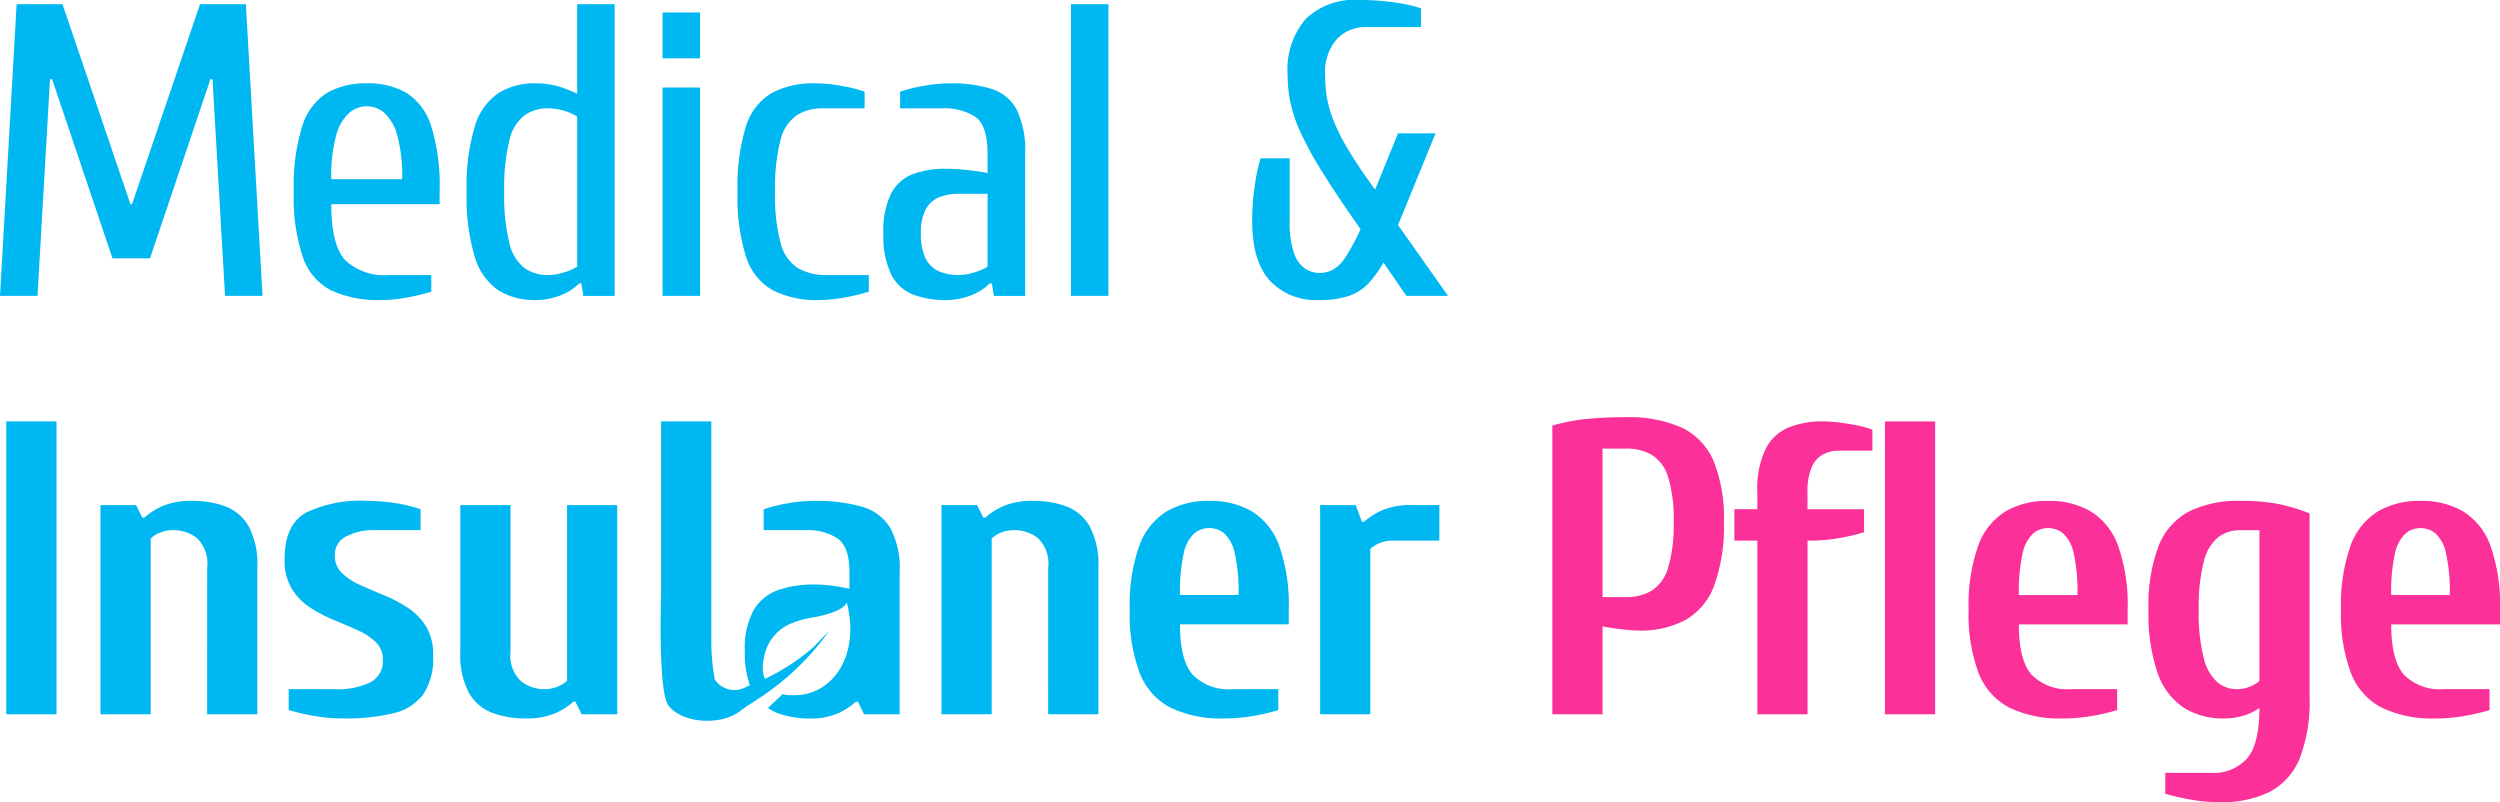
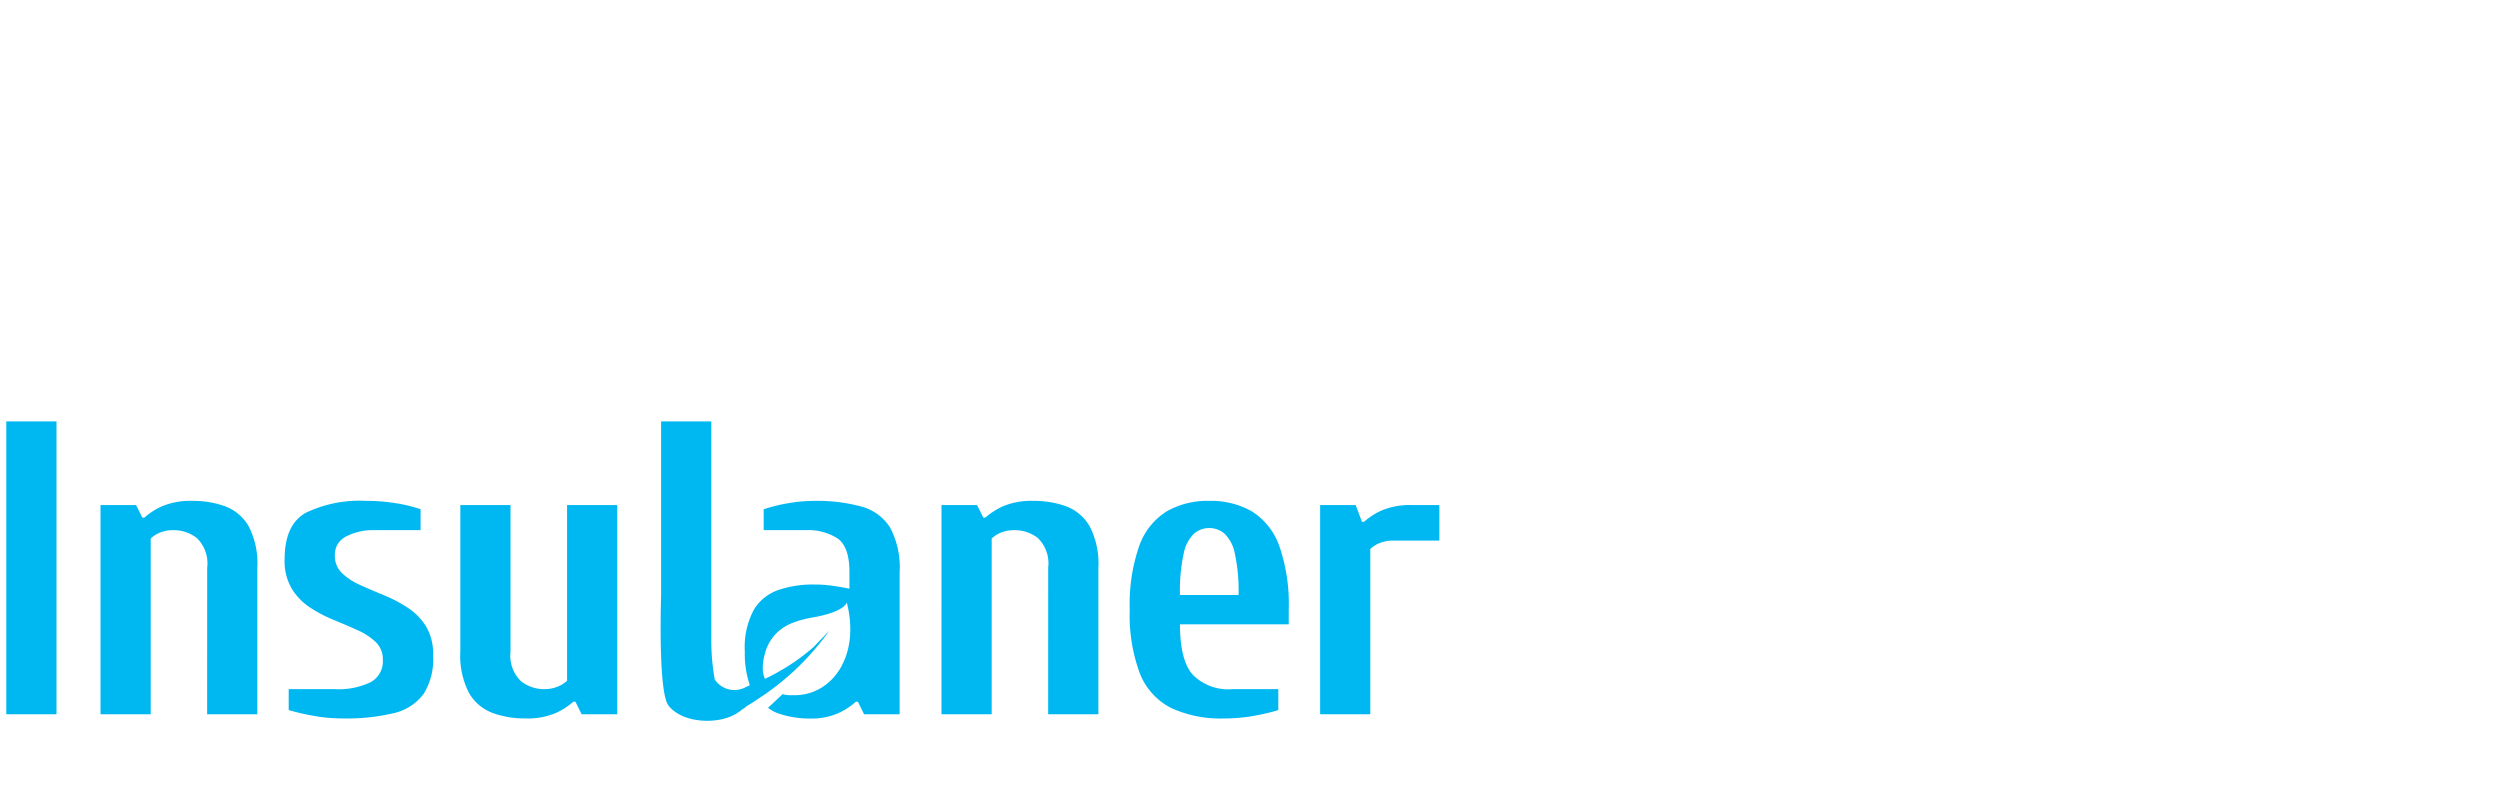
<svg xmlns="http://www.w3.org/2000/svg" width="212.269" height="68.107" viewBox="0 0 212.269 68.107">
  <defs>
    <clipPath id="clip-path">
-       <path id="Pfad_314" data-name="Pfad 314" d="M0,12.239H212.269V-55.868H0Z" transform="translate(0 55.868)" fill="none" />
-     </clipPath>
+       </clipPath>
  </defs>
  <g id="Gruppe_357" data-name="Gruppe 357">
    <g id="Gruppe_354" data-name="Gruppe 354" transform="translate(131.805 35.424)">
-       <path id="Pfad_311" data-name="Pfad 311" d="M.766,4.533V-2.928q.675.143,1.652.249t1.368.107a8.168,8.168,0,0,0,4.033-.906A5.62,5.62,0,0,0,10.252-6.41a14.73,14.73,0,0,0,.817-5.4,12.81,12.81,0,0,0-.87-5.152A5.554,5.554,0,0,0,7.5-19.8,11.007,11.007,0,0,0,2.72-20.69a31.409,31.409,0,0,0-3.428.16,16.633,16.633,0,0,0-2.789.55V4.533Zm0-22.559H2.72a4.273,4.273,0,0,1,2.255.551,3.4,3.4,0,0,1,1.368,1.9,12.124,12.124,0,0,1,.462,3.766,12.77,12.77,0,0,1-.462,3.872A3.492,3.492,0,0,1,4.976-5.983a4.165,4.165,0,0,1-2.255.568H.766ZM18.173,4.533V-10.211h.178a14.21,14.21,0,0,0,2.593-.23,16.958,16.958,0,0,0,2.025-.48v-1.953h-4.8V-14.3a5.108,5.108,0,0,1,.373-2.185,2.213,2.213,0,0,1,.978-1.065,2.9,2.9,0,0,1,1.314-.3H23.68v-1.776a6.939,6.939,0,0,0-1.172-.338q-.746-.159-1.564-.267a11.9,11.9,0,0,0-1.528-.106,7.685,7.685,0,0,0-2.753.479,3.894,3.894,0,0,0-2.008,1.776A7.721,7.721,0,0,0,13.91-14.3v1.421H11.957v2.664H13.91V4.533ZM29.008-20.335H24.745V4.533h4.263Zm0,24.868,13.429.124a17.35,17.35,0,0,0,2.025-.479V2.4H40.554A4.258,4.258,0,0,1,37.2,1.175Q36.113-.05,36.113-3.1H45.35V-4.348a14.993,14.993,0,0,0-.8-5.4,5.7,5.7,0,0,0-2.309-2.931,6.956,6.956,0,0,0-3.641-.906,6.959,6.959,0,0,0-3.641.906A5.7,5.7,0,0,0,32.65-9.749a15.02,15.02,0,0,0-.8,5.4,14.156,14.156,0,0,0,.853,5.4,5.572,5.572,0,0,0,2.628,2.931,9.893,9.893,0,0,0,4.512.906,14.233,14.233,0,0,0,2.594-.23m-6-13.784a3.158,3.158,0,0,1,.887-1.687,1.979,1.979,0,0,1,1.279-.462,1.979,1.979,0,0,1,1.279.462,3.167,3.167,0,0,1,.889,1.687,14.857,14.857,0,0,1,.319,3.535H36.113a14.846,14.846,0,0,1,.321-3.535M57.447,11.1a5.54,5.54,0,0,0,2.522-2.842A13.312,13.312,0,0,0,60.8,3.111V-12.52a14.782,14.782,0,0,0-2.647-.8,16.723,16.723,0,0,0-3.215-.266,9.392,9.392,0,0,0-4.387.906,5.639,5.639,0,0,0-2.576,2.931,14.17,14.17,0,0,0-.852,5.4,15.33,15.33,0,0,0,.781,5.4,5.757,5.757,0,0,0,2.22,2.931,6.229,6.229,0,0,0,3.393.906,5.6,5.6,0,0,0,1.705-.249A4.49,4.49,0,0,0,56.54,4q0,3.054-1.047,4.28a3.776,3.776,0,0,1-3.038,1.226H48.548v1.776a19.328,19.328,0,0,0,2.06.479,14.007,14.007,0,0,0,2.558.232,9.144,9.144,0,0,0,4.281-.889M52.971,1.815A4,4,0,0,1,51.816-.228a15.364,15.364,0,0,1-.427-4.12,15.023,15.023,0,0,1,.444-4.139,3.741,3.741,0,0,1,1.243-2.043,3.141,3.141,0,0,1,1.865-.568h1.6V1.691a2.578,2.578,0,0,1-.763.479,2.874,2.874,0,0,1-1.19.232,2.519,2.519,0,0,1-1.616-.586M74.055,4.657a17.29,17.29,0,0,0,2.025-.479V2.4H72.171a4.258,4.258,0,0,1-3.357-1.226Q67.731-.05,67.731-3.1h9.236V-4.348a15.023,15.023,0,0,0-.8-5.4,5.706,5.706,0,0,0-2.309-2.931,6.959,6.959,0,0,0-3.641-.906,6.953,6.953,0,0,0-3.641.906,5.708,5.708,0,0,0-2.31,2.931,15.023,15.023,0,0,0-.8,5.4,14.159,14.159,0,0,0,.852,5.4,5.569,5.569,0,0,0,2.63,2.931,9.886,9.886,0,0,0,4.512.906,14.21,14.21,0,0,0,2.593-.23m-6-13.784a3.175,3.175,0,0,1,.887-1.687,1.982,1.982,0,0,1,1.28-.462,1.981,1.981,0,0,1,1.279.462,3.175,3.175,0,0,1,.887,1.687A14.857,14.857,0,0,1,72.7-5.592H67.731a14.858,14.858,0,0,1,.319-3.535" transform="translate(3.497 20.69)" fill="#fb3099" />
-     </g>
+       </g>
    <g id="Gruppe_355" data-name="Gruppe 355" transform="translate(0 0)">
-       <path id="Pfad_312" data-name="Pfad 312" d="M.572,4.515l1.062-18.4h.177L6.941,1.33h3.184l5.131-15.214h.177l1.062,18.4h3.184L18.263-20.252H14.371L8.6-3.269H8.462L2.695-20.252H-1.2L-2.612,4.515Zm31.455.124a17.882,17.882,0,0,0,1.981-.478V2.746H30.47a4.867,4.867,0,0,1-3.8-1.292Q25.516.162,25.516-3.269h9.2V-4.331a17.2,17.2,0,0,0-.707-5.537,5.174,5.174,0,0,0-2.07-2.831,6.462,6.462,0,0,0-3.415-.831,6.481,6.481,0,0,0-3.4.831A5.133,5.133,0,0,0,23.04-9.868a17.162,17.162,0,0,0-.708,5.537,16.078,16.078,0,0,0,.761,5.537A5.007,5.007,0,0,0,25.48,4.037a9.435,9.435,0,0,0,4.281.831,12.164,12.164,0,0,0,2.265-.229M25.941-9.143a3.831,3.831,0,0,1,1.114-1.893,2.317,2.317,0,0,1,1.468-.549,2.3,2.3,0,0,1,1.486.549,3.914,3.914,0,0,1,1.1,1.893,13.01,13.01,0,0,1,.424,3.75H25.516a12.96,12.96,0,0,1,.425-3.75M44.905,4.5a4.6,4.6,0,0,0,1.663-1.044h.177l.177,1.062h2.654V-20.252H46.391v7.607a9.783,9.783,0,0,0-1.627-.638,6.847,6.847,0,0,0-1.912-.247A5.759,5.759,0,0,0,39.7-12.7a5.21,5.21,0,0,0-2,2.831,17.628,17.628,0,0,0-.689,5.537A17.622,17.622,0,0,0,37.7,1.206a5.2,5.2,0,0,0,2,2.831,5.749,5.749,0,0,0,3.149.831A5.778,5.778,0,0,0,44.905,4.5M41.933,2.162A3.71,3.71,0,0,1,40.641.039a16.663,16.663,0,0,1-.441-4.37A16.646,16.646,0,0,1,40.641-8.7a3.713,3.713,0,0,1,1.292-2.124,3.412,3.412,0,0,1,1.981-.584,4.759,4.759,0,0,1,1.38.213,3.68,3.68,0,0,1,1.1.495V2.037a4.871,4.871,0,0,1-1.1.478,4.449,4.449,0,0,1-1.38.23,3.412,3.412,0,0,1-1.981-.584M56.828-13.177H53.644V4.515h3.184Zm0,17.691,0-24.06H53.644v3.893h3.184Zm0,3.893M69.176,4.639a17.844,17.844,0,0,0,1.982-.478V2.746H67.619a4.812,4.812,0,0,1-2.476-.584A3.541,3.541,0,0,1,63.674.039a15.492,15.492,0,0,1-.478-4.37A16.006,16.006,0,0,1,63.657-8.7a3.607,3.607,0,0,1,1.38-2.124,4.073,4.073,0,0,1,2.228-.584H70.8v-1.415a12.12,12.12,0,0,0-1.981-.495,13.071,13.071,0,0,0-2.264-.212A7.351,7.351,0,0,0,62.9-12.7,5,5,0,0,0,60.72-9.868a17.162,17.162,0,0,0-.708,5.537,16.792,16.792,0,0,0,.725,5.537A4.966,4.966,0,0,0,63,4.037a8.164,8.164,0,0,0,3.91.831,12.162,12.162,0,0,0,2.264-.229M79.755,4.5a4.577,4.577,0,0,0,1.663-1.044H81.6l.177,1.062h2.653V-7.515a8.016,8.016,0,0,0-.707-3.768A3.678,3.678,0,0,0,81.6-13.052a11.22,11.22,0,0,0-3.539-.478,12.777,12.777,0,0,0-2.247.212,13.466,13.466,0,0,0-2,.495v1.415H77.35a4.8,4.8,0,0,1,2.883.744q1.009.742,1.008,3.149v1.592q-.779-.141-1.751-.247A16.611,16.611,0,0,0,77.7-6.277a7.925,7.925,0,0,0-2.777.443,3.507,3.507,0,0,0-1.858,1.627A7.015,7.015,0,0,0,72.4-.793a7.422,7.422,0,0,0,.673,3.521,3.556,3.556,0,0,0,1.858,1.681,7.667,7.667,0,0,0,2.777.46A5.776,5.776,0,0,0,79.755,4.5m-2.6-2.052a2.315,2.315,0,0,1-1.15-1.062,4.528,4.528,0,0,1-.424-2.176,4.135,4.135,0,0,1,.424-2.069,2.272,2.272,0,0,1,1.15-1.009,4.413,4.413,0,0,1,1.61-.283h2.476V2.037a4.883,4.883,0,0,1-1.1.478,4.454,4.454,0,0,1-1.38.23,4.151,4.151,0,0,1-1.61-.3M91.5-20.252H88.318V4.515H91.5Zm0,24.767,20.433,0a4.206,4.206,0,0,0,1.646-1.062,9.012,9.012,0,0,0,1.273-1.769L116.8,4.515h3.538L116.092-1.5l3.184-7.784h-3.184l-1.946,4.776q-1.452-1.98-2.317-3.45a16.4,16.4,0,0,1-1.274-2.565,9.492,9.492,0,0,1-.53-1.981,12.452,12.452,0,0,1-.124-1.734,4.281,4.281,0,0,1,.973-3.026,3.346,3.346,0,0,1,2.565-1.044h4.6V-19.9a11.987,11.987,0,0,0-2.246-.5,21.412,21.412,0,0,0-3.061-.212,5.956,5.956,0,0,0-4.458,1.592,6.577,6.577,0,0,0-1.557,4.778,11.68,11.68,0,0,0,.247,2.388,12.356,12.356,0,0,0,.92,2.636,31.4,31.4,0,0,0,1.892,3.4q1.222,1.946,3.132,4.67a18.1,18.1,0,0,1-1.239,2.317,3.366,3.366,0,0,1-1.061,1.1,2.466,2.466,0,0,1-1.239.3,2.245,2.245,0,0,1-1.115-.336,2.514,2.514,0,0,1-.973-1.291,7.748,7.748,0,0,1-.389-2.8V-7.162h-2.477a16.1,16.1,0,0,0-.477,2.247,19.731,19.731,0,0,0-.23,3.061q0,3.432,1.5,5.077a5.356,5.356,0,0,0,4.158,1.645,7.687,7.687,0,0,0,2.565-.354" transform="translate(2.612 20.607)" fill="#00b8f1" />
-     </g>
+       </g>
    <g id="Gruppe_356" data-name="Gruppe 356" transform="translate(0.541 35.779)">
      <path id="Pfad_313" data-name="Pfad 313" d="M21.865,1.819V-1.2H19.556A6.153,6.153,0,0,0,17-.756,5.752,5.752,0,0,0,15.47.221h-.177L14.761-1.2h-3.02V16.563H16V2.53a2.465,2.465,0,0,1,.783-.5,2.947,2.947,0,0,1,1.172-.213ZM-.16,8.924H9.076V7.681a15.016,15.016,0,0,0-.8-5.4A5.7,5.7,0,0,0,5.969-.649a6.948,6.948,0,0,0-3.641-.906,6.942,6.942,0,0,0-3.641.906A5.7,5.7,0,0,0-3.623,2.281a14.986,14.986,0,0,0-.8,5.4,14.17,14.17,0,0,0,.852,5.4,5.578,5.578,0,0,0,2.63,2.931,9.9,9.9,0,0,0,4.512.906,14.21,14.21,0,0,0,2.593-.23,17.26,17.26,0,0,0,2.025-.48V14.431H4.281A4.254,4.254,0,0,1,.924,13.206Q-.16,11.98-.16,8.924m0-2.487A14.853,14.853,0,0,1,.16,2.9a3.162,3.162,0,0,1,.889-1.687,2,2,0,0,1,2.558,0A3.162,3.162,0,0,1,4.494,2.9a14.841,14.841,0,0,1,.321,3.534ZM-11.35,16.563h4.263V4.128A6.856,6.856,0,0,0-7.833.594a3.88,3.88,0,0,0-1.99-1.688,7.931,7.931,0,0,0-2.771-.461,6.163,6.163,0,0,0-2.559.444,5.793,5.793,0,0,0-1.528.976h-.177L-17.389-1.2h-3.02V16.563h4.263V1.641a2.466,2.466,0,0,1,.781-.5A2.965,2.965,0,0,1-14.192.931a3.209,3.209,0,0,1,1.954.658,3,3,0,0,1,.889,2.539Zm-15.631,0h3.02V4.484A7.156,7.156,0,0,0-24.779.7a4.15,4.15,0,0,0-2.433-1.776,14.41,14.41,0,0,0-4.031-.479,12.883,12.883,0,0,0-2.257.212,13.48,13.48,0,0,0-2.007.5V.931h3.552a4.638,4.638,0,0,1,2.736.711q.993.711.995,2.843V5.9q-.677-.141-1.44-.249a11.487,11.487,0,0,0-1.58-.106,9.118,9.118,0,0,0-3,.462,3.925,3.925,0,0,0-2.1,1.687,6.721,6.721,0,0,0-.764,3.534,8.206,8.206,0,0,0,.428,2.871c-.133.059-.256.115-.36.166a2,2,0,0,1-2.619-.658,18.406,18.406,0,0,1-.293-3.139h0V-8.305h-4.263V6.4c-.066,2.463-.144,8.441.633,9.43,1.175,1.5,4.135,1.619,5.671.723.187-.108.31-.2.473-.3l.011-.038.4-.258c-.039,0,.023-.052.244-.182h0l0,0c.282-.163.529-.341.794-.512l.028-.021h0A22.062,22.062,0,0,0-29.937,9.47l-1.34,1.393A17.845,17.845,0,0,1-35.4,13.553a2.259,2.259,0,0,1-.178-.749V12.8a4.1,4.1,0,0,1,.144-1.254,3.824,3.824,0,0,1,.917-1.766,3.927,3.927,0,0,1,1.368-.939,8.743,8.743,0,0,1,1.736-.485c2.861-.494,2.961-1.292,2.961-1.292,1.195,4.652-1.339,7.995-4.6,7.878a2.737,2.737,0,0,1-.7-.051.855.855,0,0,1-.139-.044l-1.247,1.17a3.161,3.161,0,0,0,.794.444,7.93,7.93,0,0,0,2.753.462,5.627,5.627,0,0,0,2.4-.444,5.828,5.828,0,0,0,1.51-.978h.178Zm-23.979,0h3.02V-1.2H-52.2V13.72a2.545,2.545,0,0,1-.764.48,2.89,2.89,0,0,1-1.19.23,3.158,3.158,0,0,1-1.954-.674A3.007,3.007,0,0,1-57,11.233V-1.2h-4.263V11.233a6.855,6.855,0,0,0,.746,3.535,3.861,3.861,0,0,0,2.007,1.687,7.942,7.942,0,0,0,2.754.462,6.16,6.16,0,0,0,2.558-.444,5.763,5.763,0,0,0,1.528-.978h.178Zm-13.446-1.688a5.545,5.545,0,0,0,.835-3.285,4.609,4.609,0,0,0-.6-2.487A5.18,5.18,0,0,0-65.72,7.521a11.876,11.876,0,0,0-2.025-1.065q-1.084-.444-2.025-.87a5.362,5.362,0,0,1-1.546-1.013,2.007,2.007,0,0,1-.6-1.509,1.722,1.722,0,0,1,.959-1.6A4.922,4.922,0,0,1-68.545.931h3.907V-.845a12.114,12.114,0,0,0-2.025-.5,15.4,15.4,0,0,0-2.593-.212A10.587,10.587,0,0,0-74.389-.543Q-76.183.47-76.183,3.418a4.617,4.617,0,0,0,.6,2.47,5.108,5.108,0,0,0,1.546,1.6,11.617,11.617,0,0,0,2.025,1.065q1.083.446,2.025.87a5.372,5.372,0,0,1,1.545,1.013,2.007,2.007,0,0,1,.6,1.509,2.012,2.012,0,0,1-1.048,1.9,6.329,6.329,0,0,1-3.038.586h-3.907v1.776a19.366,19.366,0,0,0,2.06.48,14.007,14.007,0,0,0,2.558.23,17.2,17.2,0,0,0,4.281-.444,4.342,4.342,0,0,0,2.522-1.6m-18.348,1.688h4.263V4.128A6.856,6.856,0,0,0-79.238.594a3.875,3.875,0,0,0-1.99-1.688A7.931,7.931,0,0,0-84-1.555a6.153,6.153,0,0,0-2.558.444,5.782,5.782,0,0,0-1.529.976h-.177L-88.794-1.2h-3.02V16.563h4.263V1.641a2.466,2.466,0,0,1,.781-.5A2.969,2.969,0,0,1-85.6.931a3.209,3.209,0,0,1,1.954.658,3,3,0,0,1,.889,2.539Zm-17.052,0h4.263V-8.305h-4.263Z" transform="translate(99.807 8.305)" fill="#00b8f1" />
    </g>
  </g>
</svg>